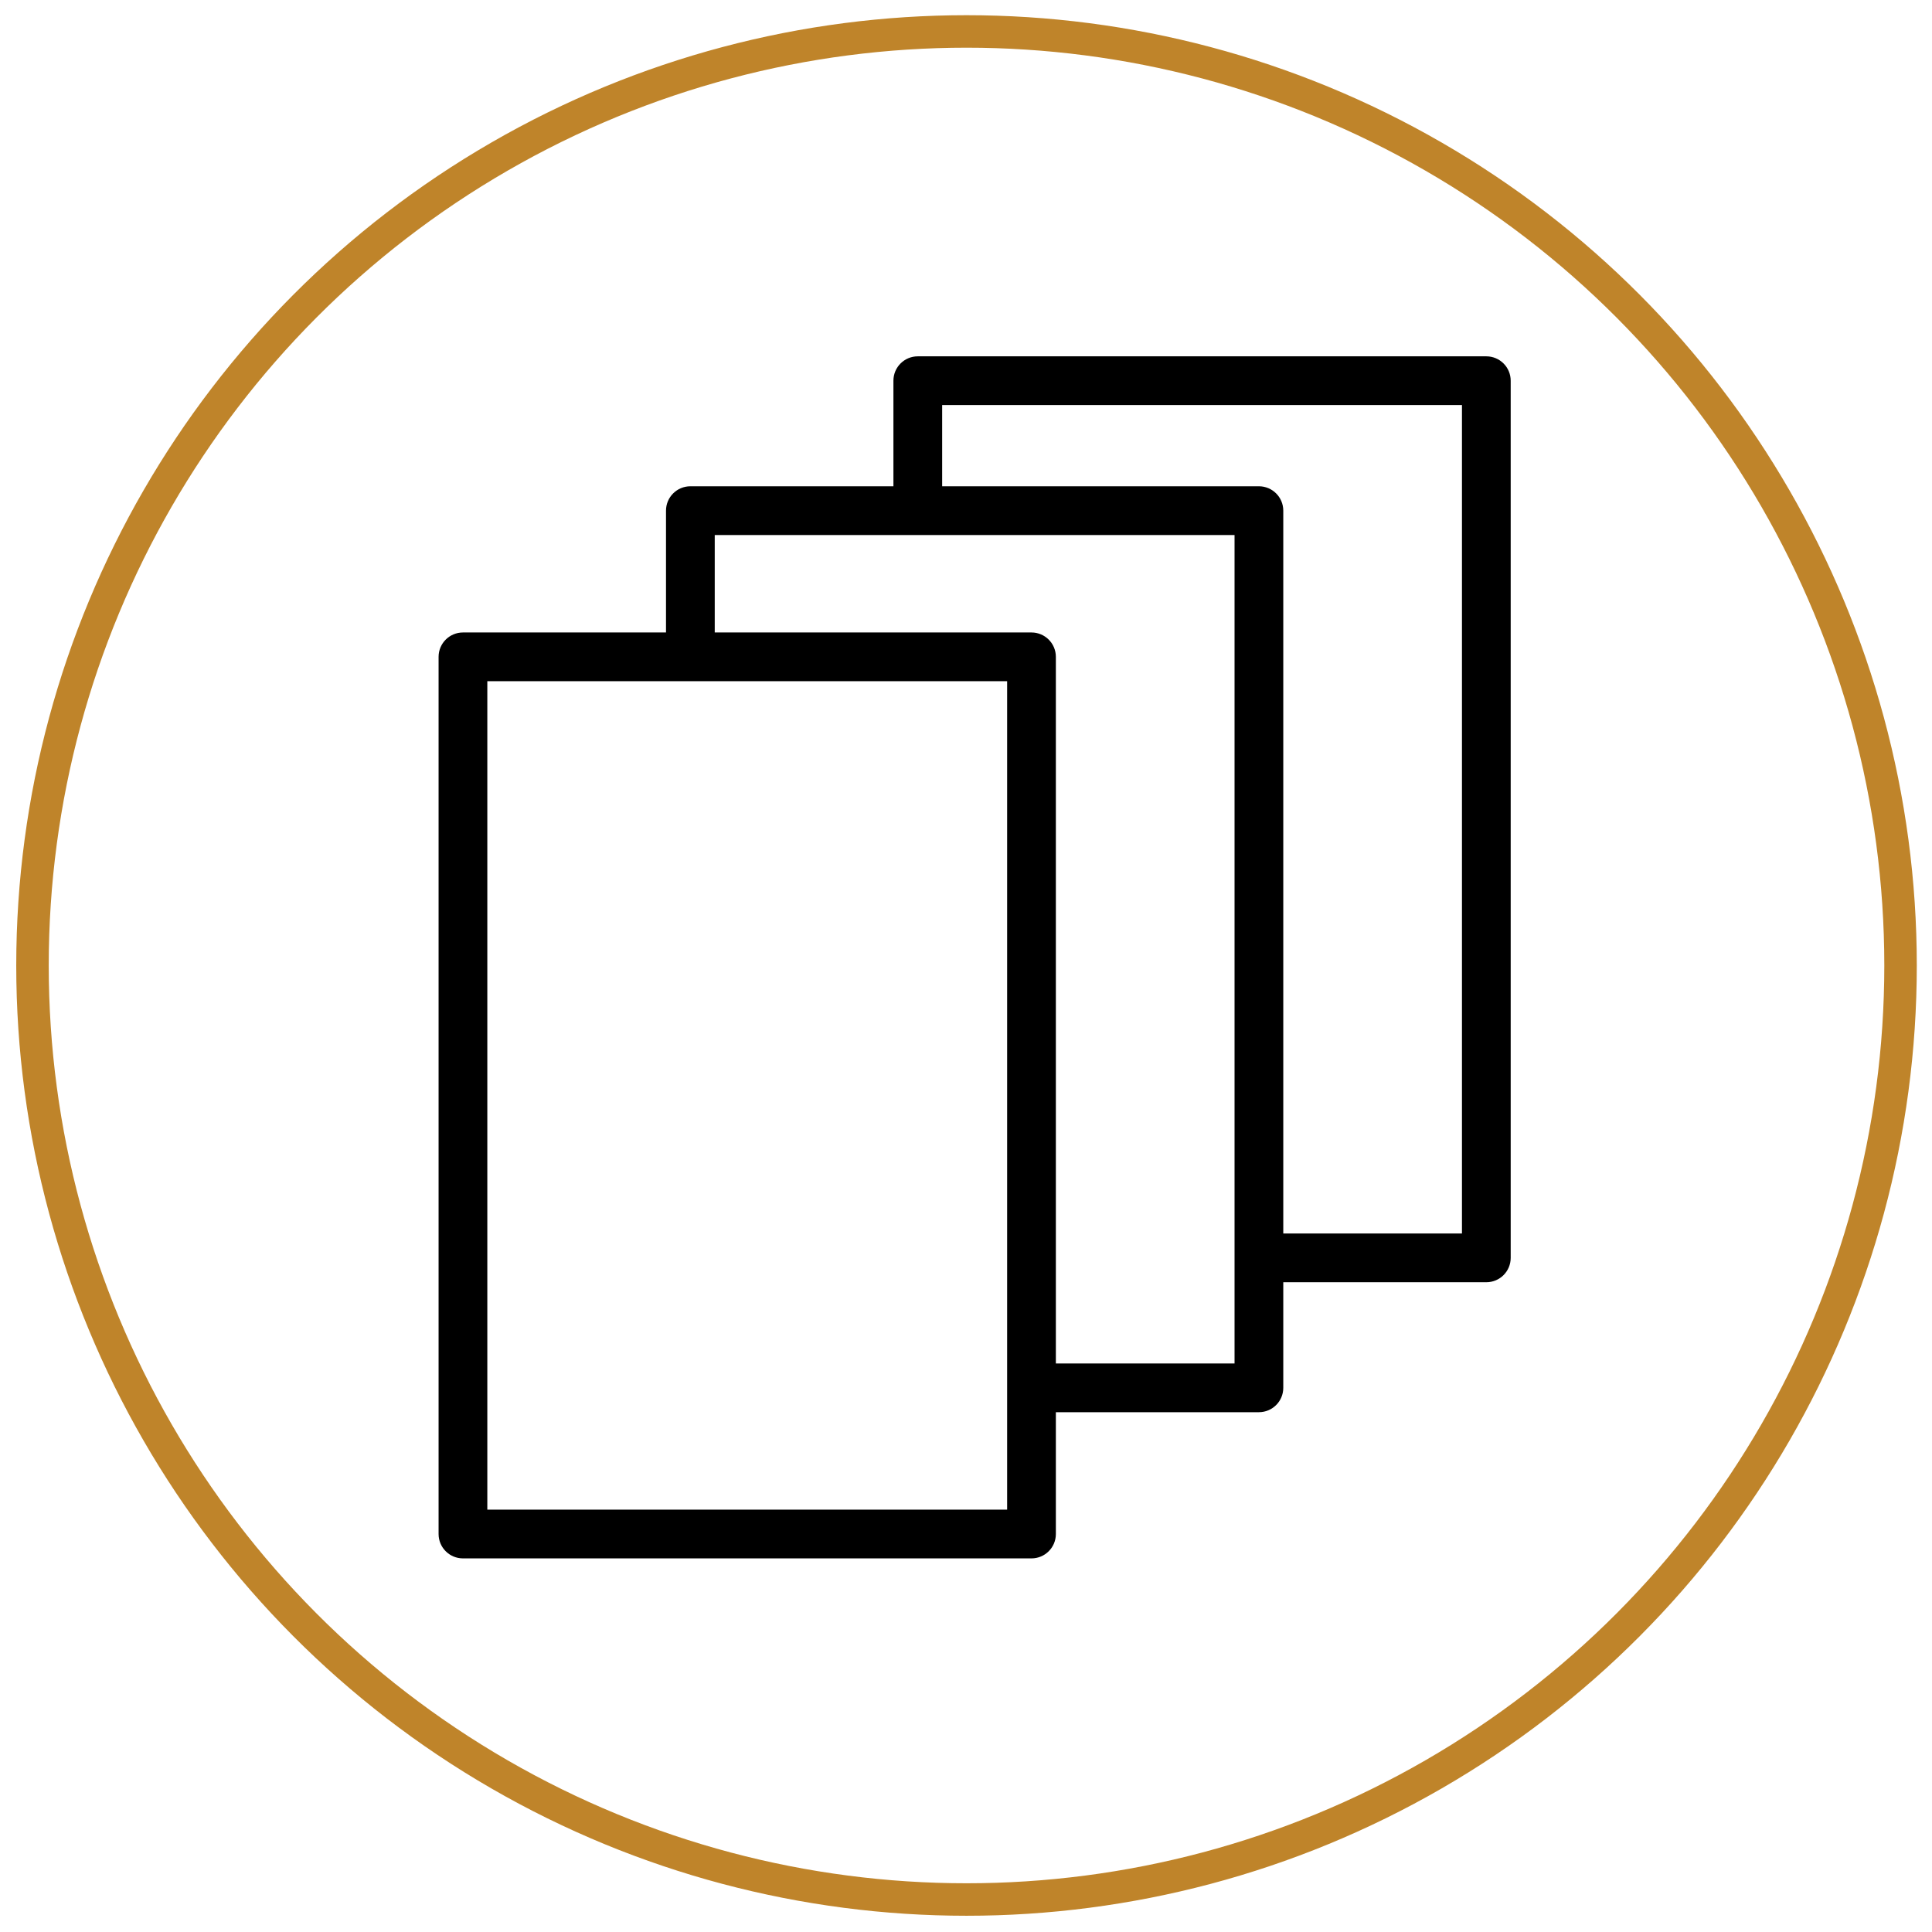
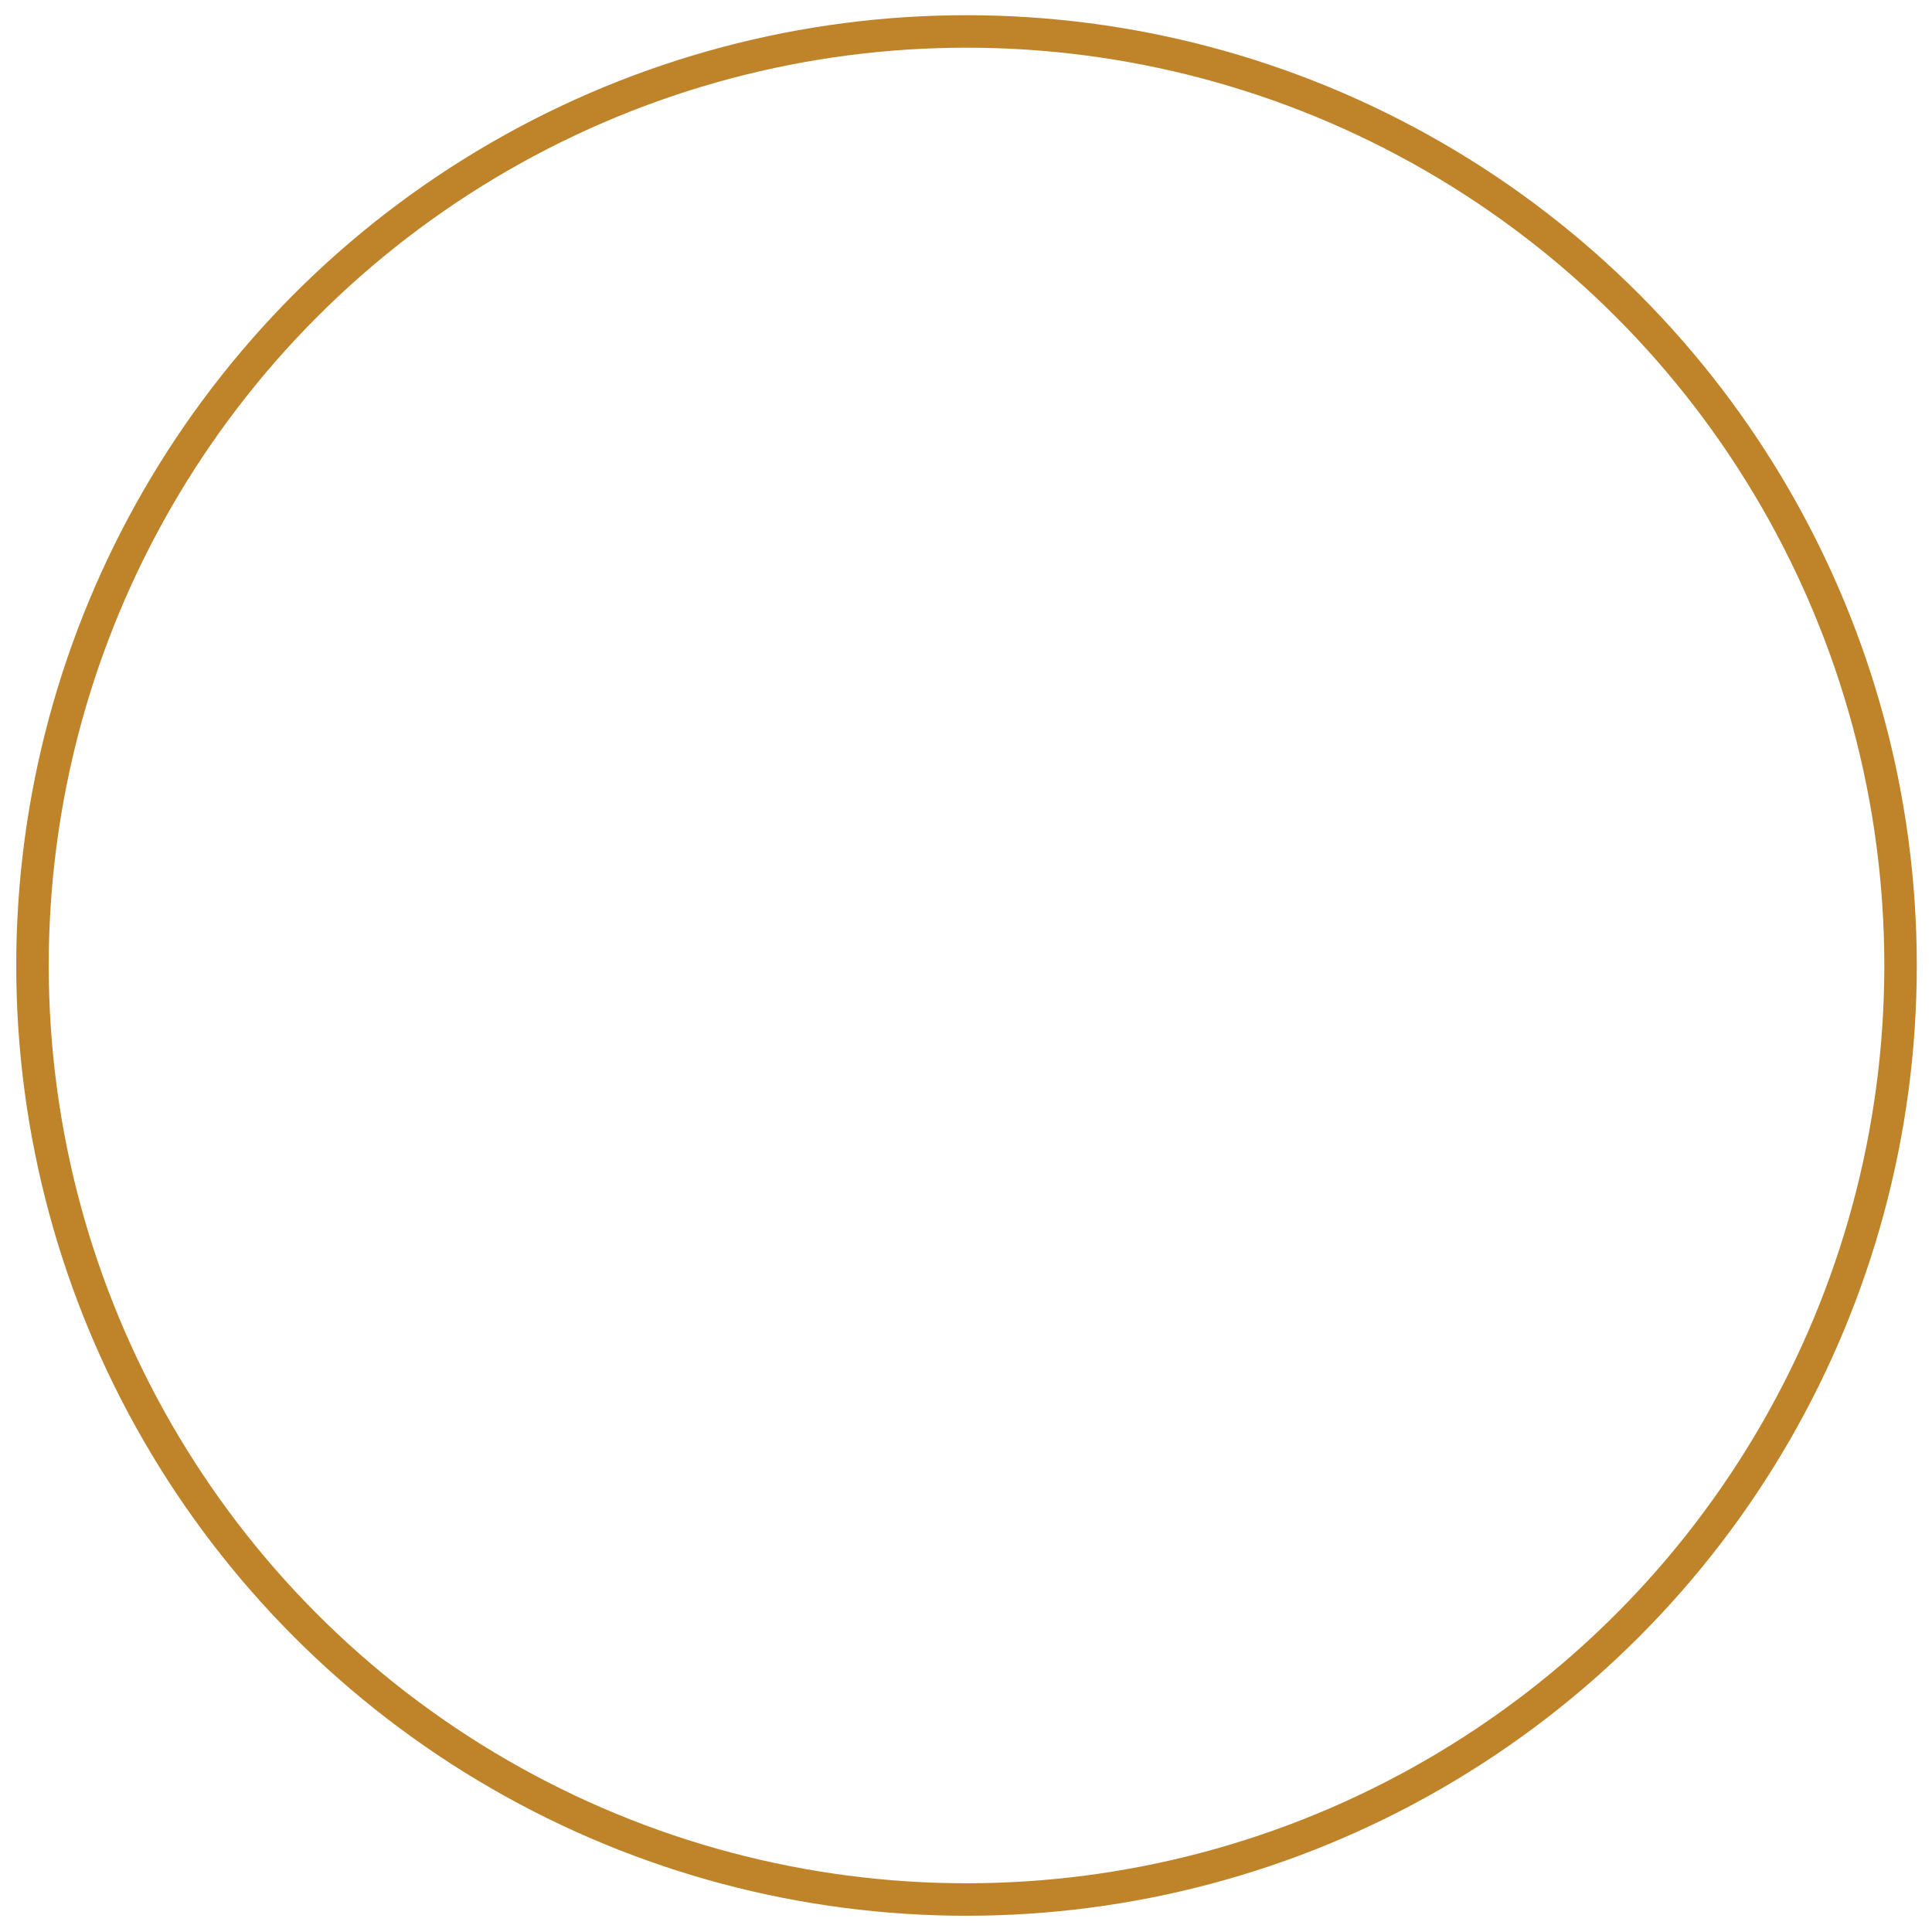
<svg xmlns="http://www.w3.org/2000/svg" viewBox="1940.532 2440.532 118.936 118.936" width="118.936" height="118.936">
-   <path fill="rgb(0, 0, 0)" stroke="none" fill-opacity="1" stroke-width="1" stroke-opacity="1" color="rgb(51, 51, 51)" fill-rule="evenodd" id="tSvg1613d15d34c" title="Path 14" d="M 2032.032 2462.468 C 2020.365 2462.468 2008.699 2462.468 1997.032 2462.468 C 1996.203 2462.468 1995.532 2463.14 1995.532 2463.968 C 1995.532 2466.135 1995.532 2468.301 1995.532 2470.468 C 1991.365 2470.468 1987.199 2470.468 1983.032 2470.468 C 1982.203 2470.468 1981.532 2471.14 1981.532 2471.968 C 1981.532 2474.468 1981.532 2476.968 1981.532 2479.468 C 1977.365 2479.468 1973.199 2479.468 1969.032 2479.468 C 1968.203 2479.468 1967.532 2480.14 1967.532 2480.968 C 1967.532 2498.968 1967.532 2516.968 1967.532 2534.968 C 1967.532 2535.797 1968.203 2536.468 1969.032 2536.468 C 1980.699 2536.468 1992.365 2536.468 2004.032 2536.468 C 2004.86 2536.468 2005.532 2535.797 2005.532 2534.968 C 2005.532 2532.468 2005.532 2529.968 2005.532 2527.468 C 2009.699 2527.468 2013.865 2527.468 2018.032 2527.468 C 2018.86 2527.468 2019.532 2526.797 2019.532 2525.968 C 2019.532 2523.801 2019.532 2521.635 2019.532 2519.468 C 2023.699 2519.468 2027.865 2519.468 2032.032 2519.468 C 2032.86 2519.468 2033.532 2518.797 2033.532 2517.968 C 2033.532 2499.968 2033.532 2481.968 2033.532 2463.968C 2033.532 2463.14 2032.86 2462.468 2032.032 2462.468Z M 2002.532 2533.468 C 1991.865 2533.468 1981.199 2533.468 1970.532 2533.468 C 1970.532 2516.468 1970.532 2499.468 1970.532 2482.468 C 1981.199 2482.468 1991.865 2482.468 2002.532 2482.468C 2002.532 2499.468 2002.532 2516.468 2002.532 2533.468Z M 2016.532 2524.468 C 2012.865 2524.468 2009.199 2524.468 2005.532 2524.468 C 2005.532 2509.968 2005.532 2495.468 2005.532 2480.968 C 2005.532 2480.14 2004.86 2479.468 2004.032 2479.468 C 1997.532 2479.468 1991.032 2479.468 1984.532 2479.468 C 1984.532 2477.468 1984.532 2475.468 1984.532 2473.468 C 1995.199 2473.468 2005.865 2473.468 2016.532 2473.468C 2016.532 2490.468 2016.532 2507.468 2016.532 2524.468Z M 2030.532 2516.468 C 2026.865 2516.468 2023.199 2516.468 2019.532 2516.468 C 2019.532 2501.635 2019.532 2486.801 2019.532 2471.968 C 2019.532 2471.14 2018.86 2470.468 2018.032 2470.468 C 2011.532 2470.468 2005.032 2470.468 1998.532 2470.468 C 1998.532 2468.801 1998.532 2467.135 1998.532 2465.468 C 2009.199 2465.468 2019.865 2465.468 2030.532 2465.468C 2030.532 2482.468 2030.532 2499.468 2030.532 2516.468Z" />
  <ellipse color="rgb(51, 51, 51)" fill="transparent" stroke-width="2" stroke="#bf842a" fill-opacity="1" stroke-opacity="1" id="tSvg8614eef4c3" title="Ellipse 8" cx="2000.032" cy="2499.968" rx="57.5" ry="57.5" style="transform: rotate(0deg);" />
  <defs> </defs>
</svg>